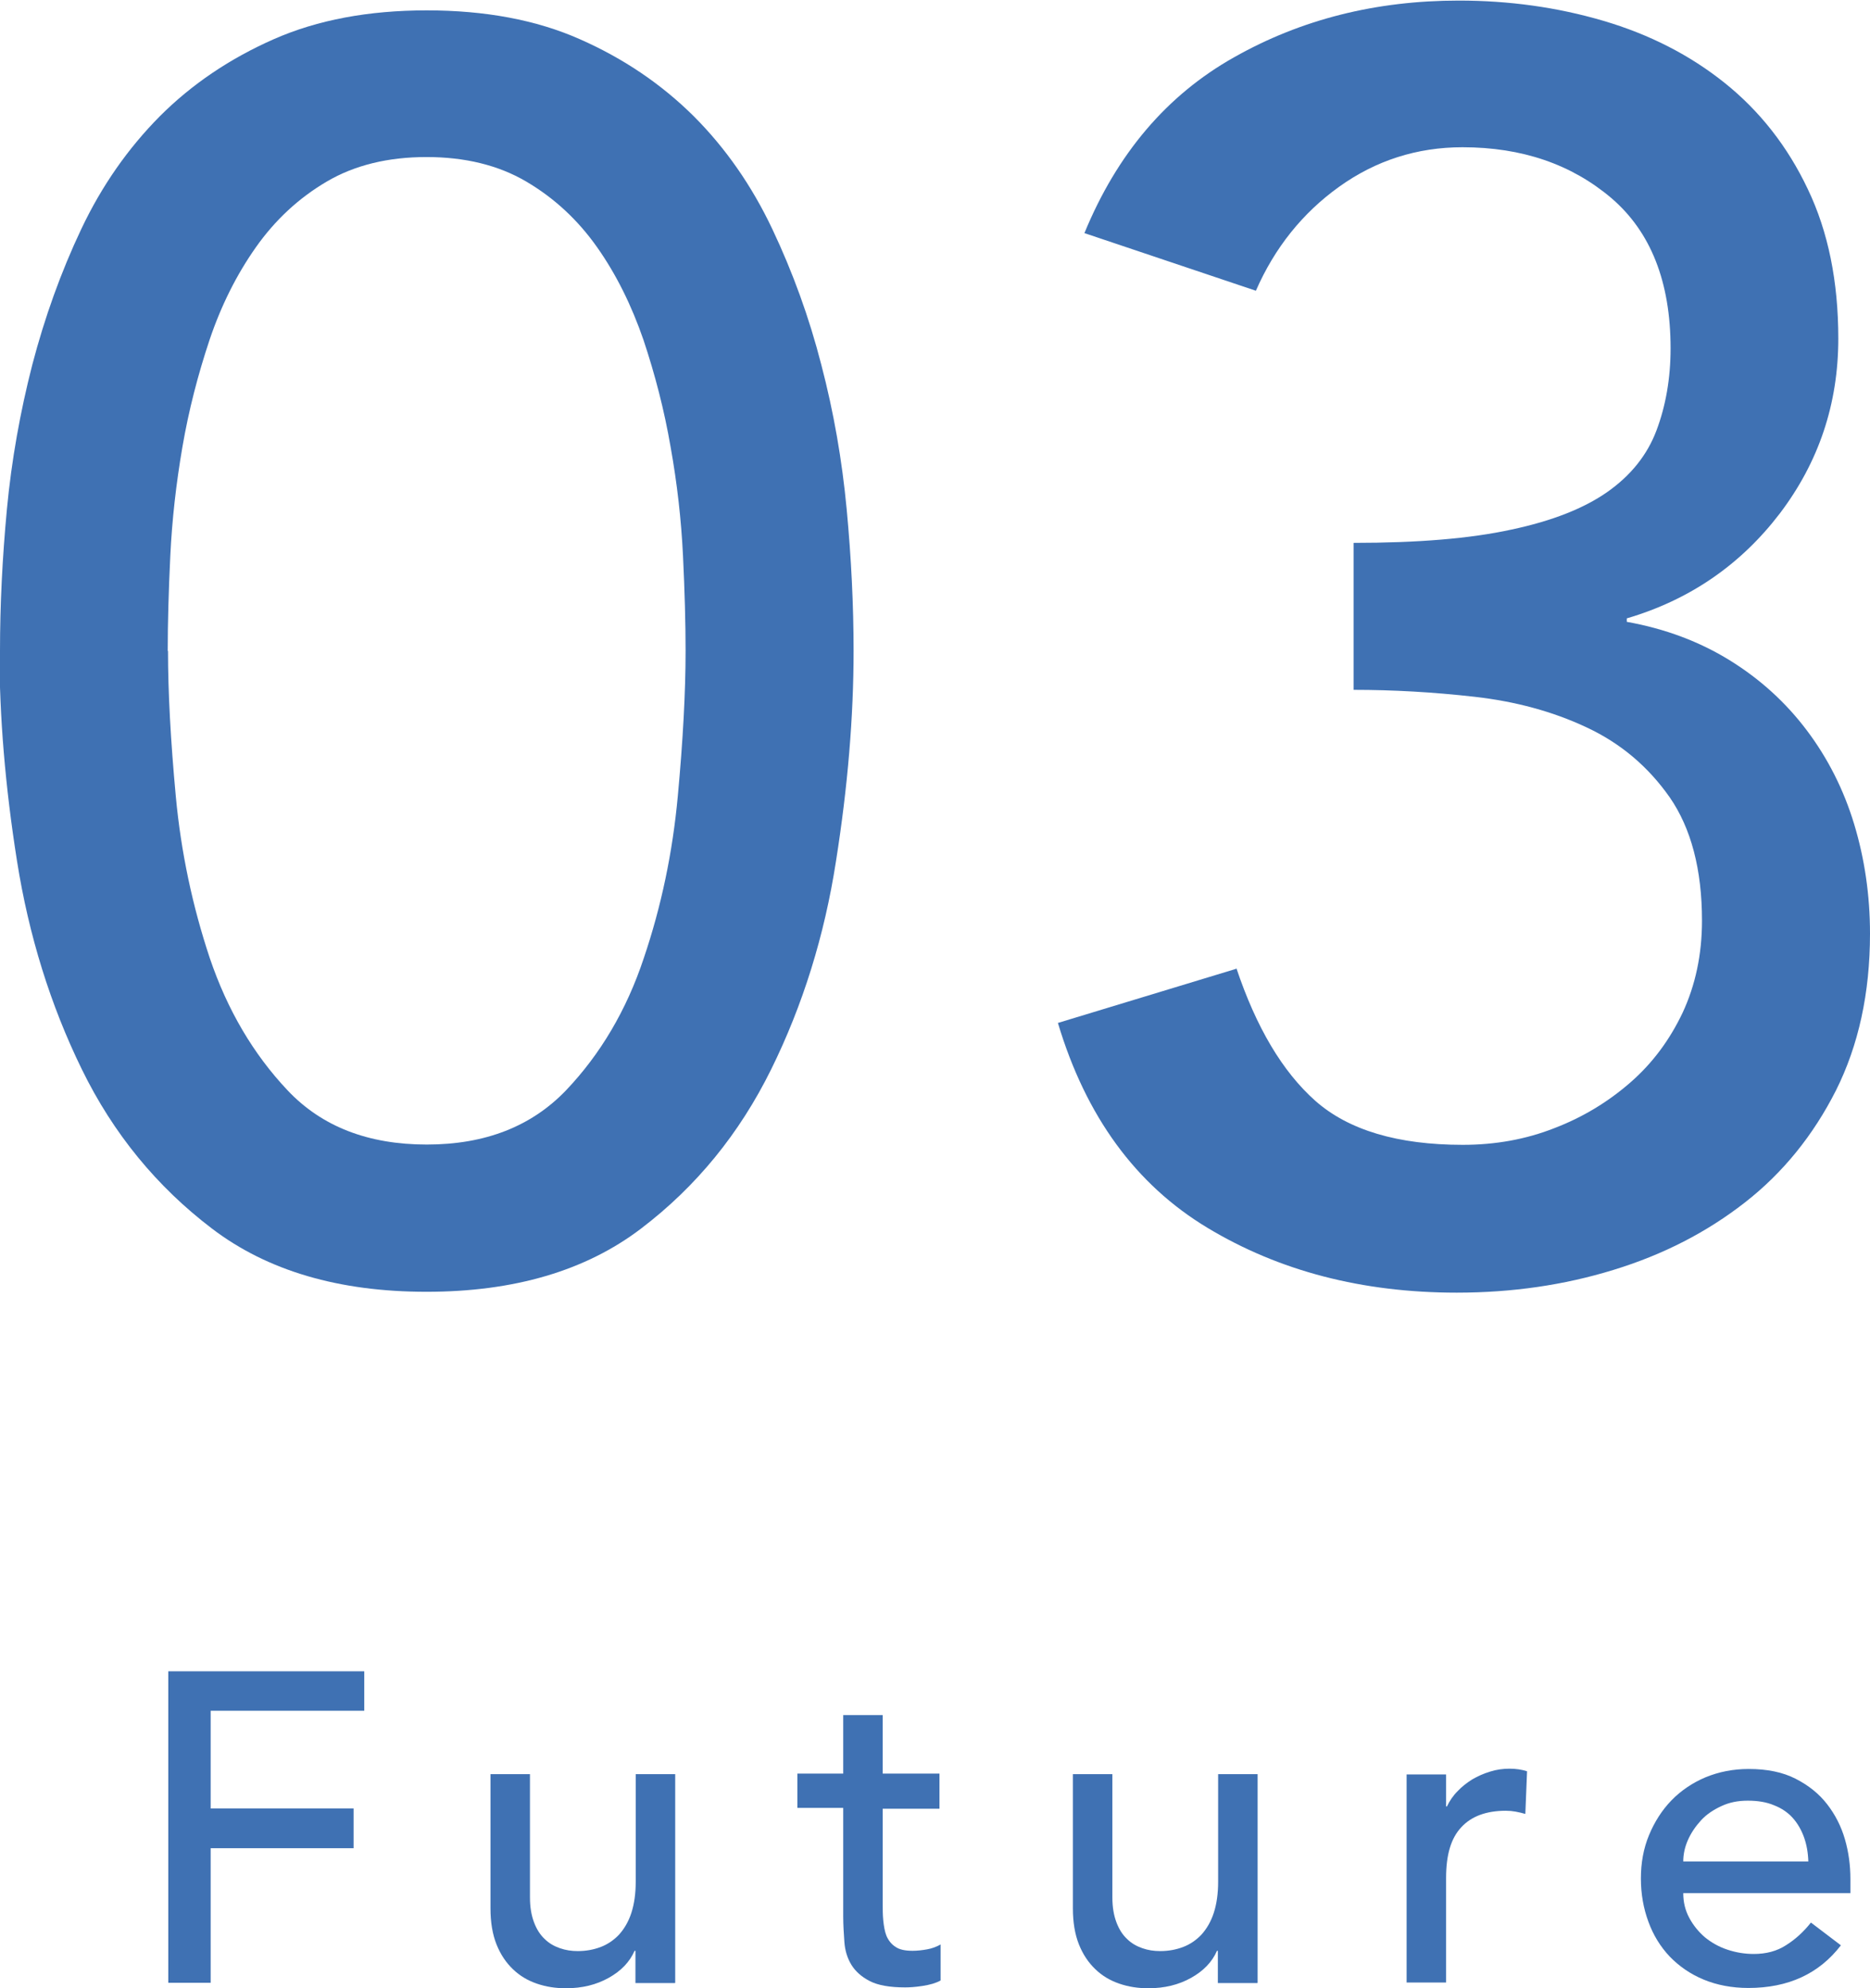
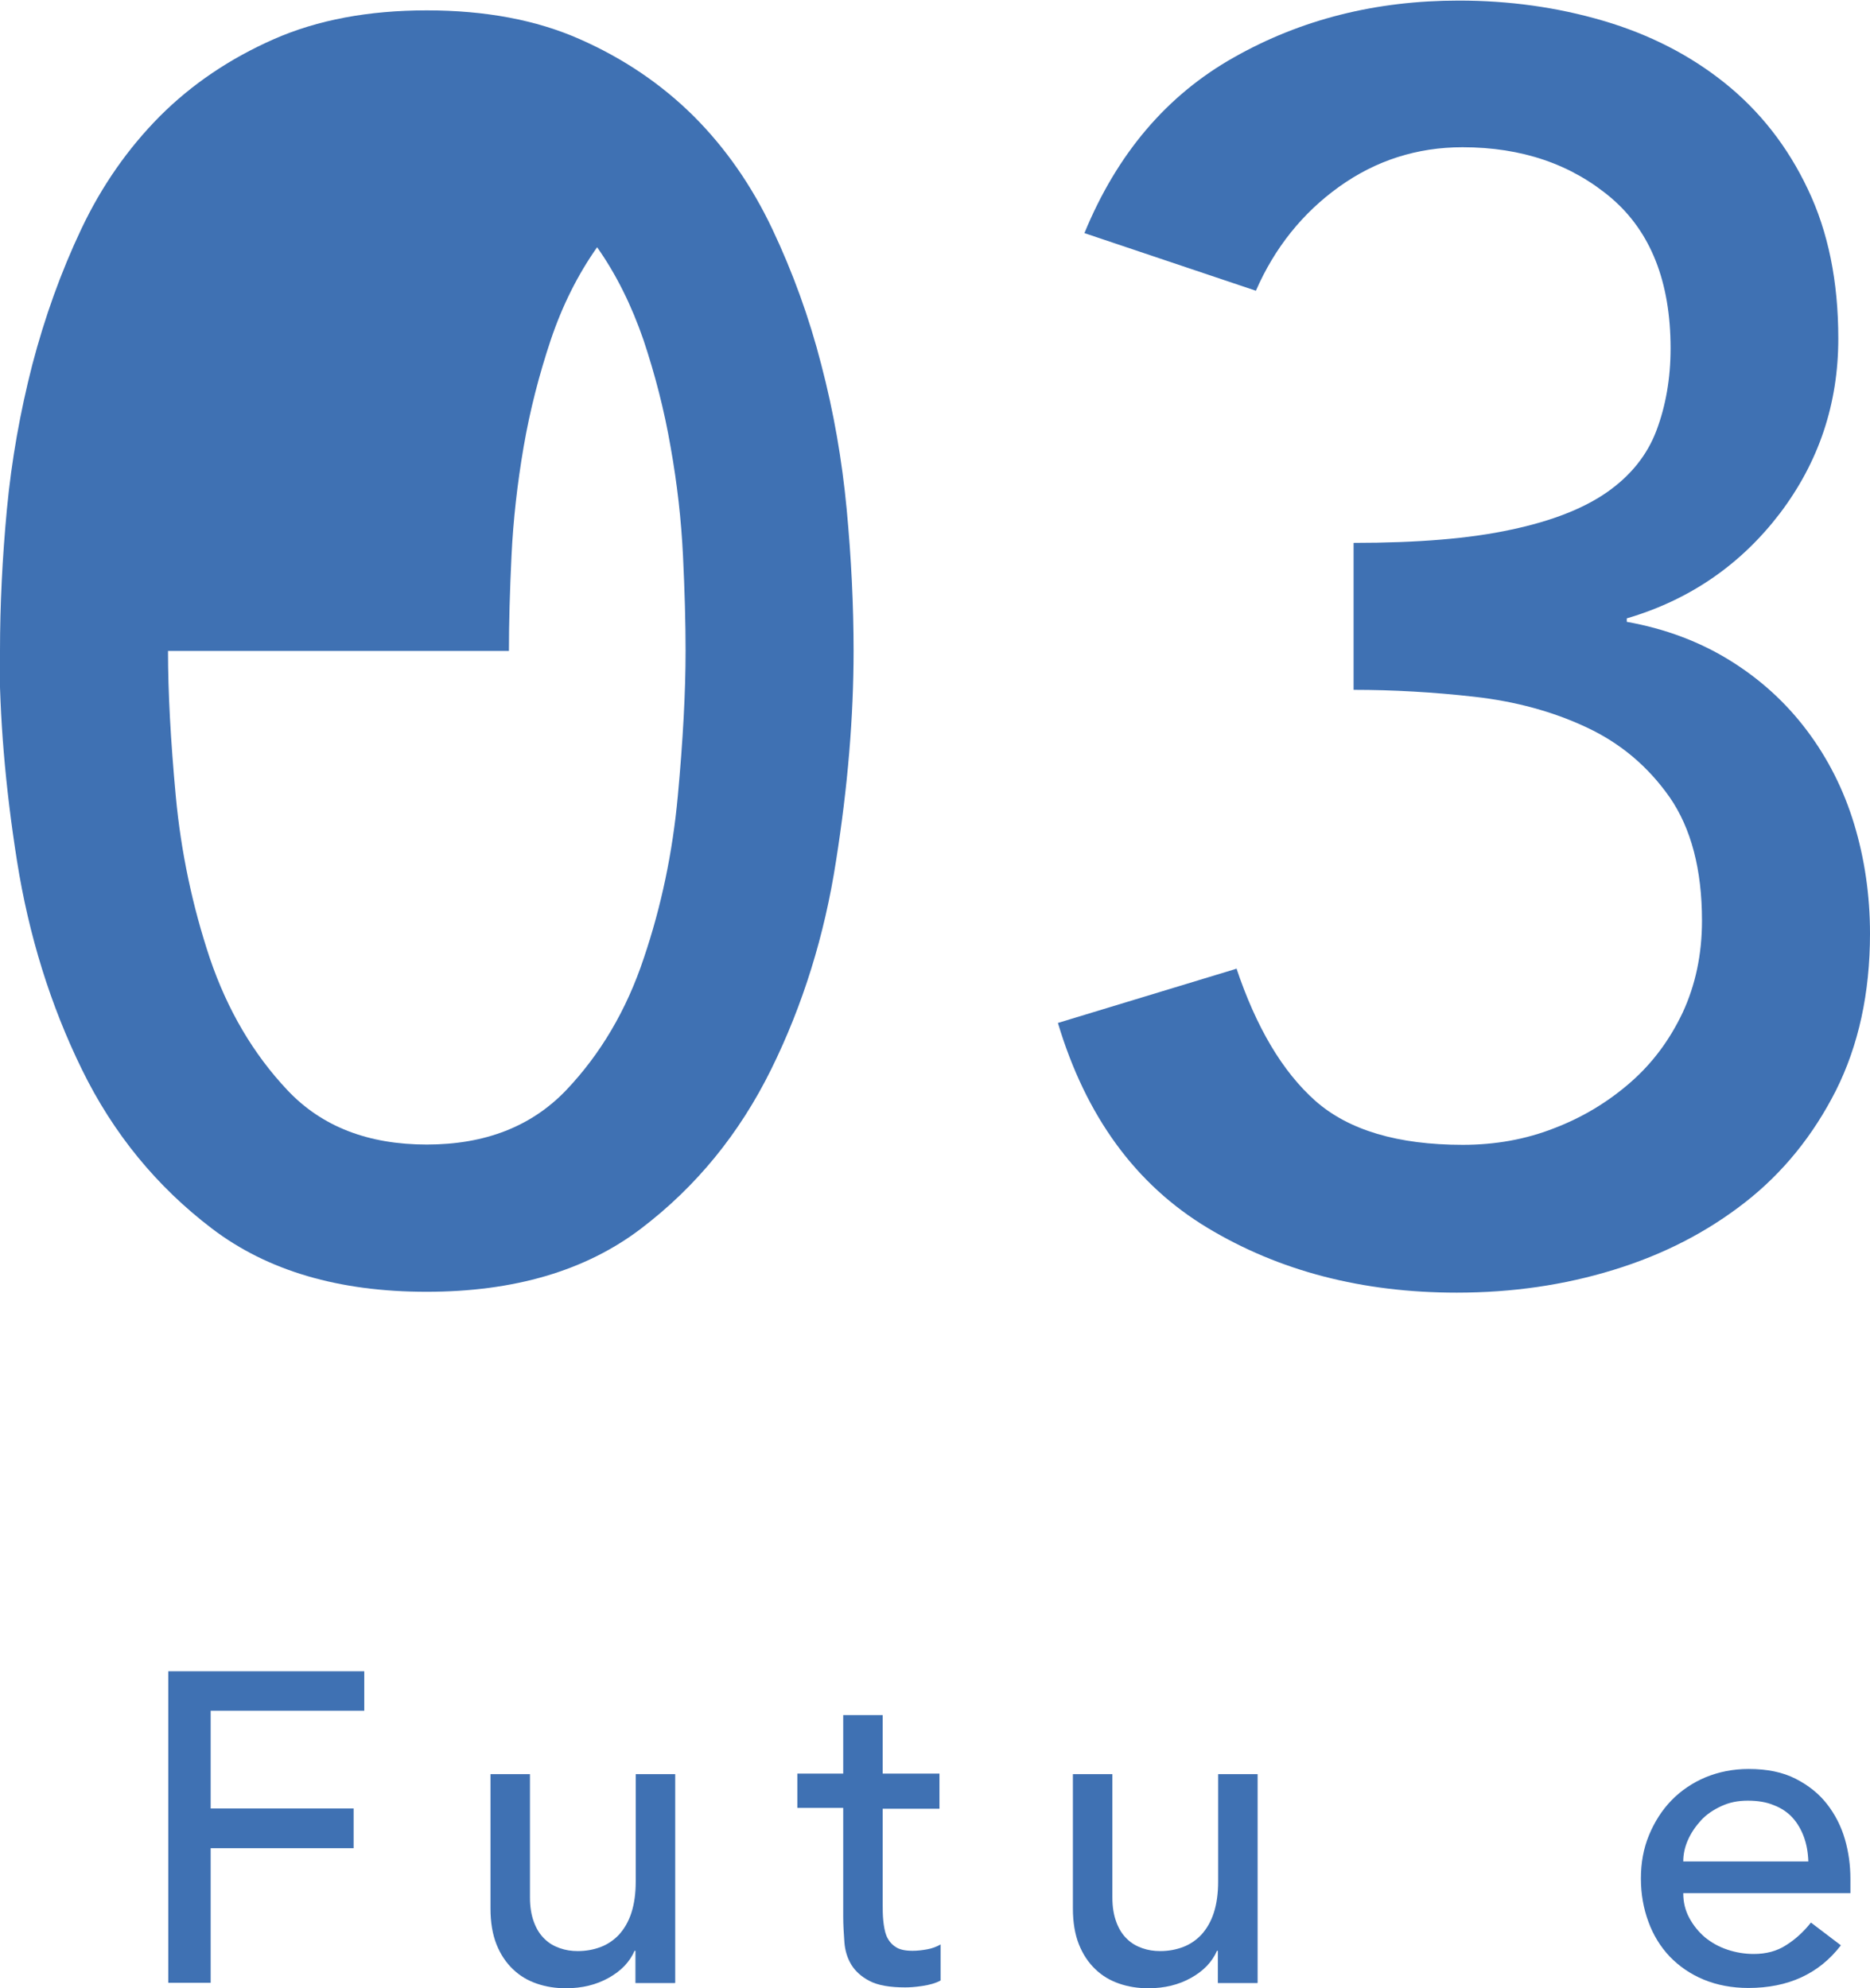
<svg xmlns="http://www.w3.org/2000/svg" id="_レイヤー_2" data-name="レイヤー 2" viewBox="0 0 64.89 69">
  <defs>
    <style>
      .cls-1 {
        fill: #3f71b3;
      }
    </style>
  </defs>
  <g id="txt">
    <g>
      <path class="cls-1" d="m5.84,58h6.8v1.37h-5.33v3.39h4.96v1.38h-4.96v4.67h-1.47v-10.81Z" />
      <path class="cls-1" d="m23.42,68.82h-1.37v-1.12h-.03c-.17.39-.47.7-.9.94-.43.24-.92.36-1.48.36-.36,0-.69-.05-1.01-.16-.32-.11-.59-.27-.83-.5s-.43-.51-.57-.86c-.14-.35-.21-.77-.21-1.25v-4.66h1.37v4.28c0,.34.05.62.14.86.09.24.21.43.37.58.15.15.33.25.53.32.2.07.4.1.62.1.29,0,.55-.05.79-.14.24-.09.46-.24.64-.43.18-.2.33-.45.43-.76.1-.31.15-.67.15-1.08v-3.73h1.37v7.24Z" />
      <path class="cls-1" d="m32.6,62.77h-1.97v3.28c0,.2,0,.41.02.6s.05.38.11.53c.07.16.17.29.31.38.14.1.34.14.6.14.16,0,.33-.02.5-.05.17-.03.33-.09.47-.17v1.25c-.16.09-.37.15-.63.19-.26.04-.46.05-.6.05-.53,0-.94-.07-1.23-.22s-.5-.34-.64-.57c-.14-.23-.22-.5-.24-.79s-.04-.58-.04-.88v-3.77h-1.59v-1.19h1.59v-2.03h1.37v2.03h1.97v1.19Z" />
      <path class="cls-1" d="m43.63,68.82h-1.37v-1.12h-.03c-.17.39-.47.7-.9.94-.43.24-.92.36-1.48.36-.36,0-.69-.05-1.01-.16-.32-.11-.59-.27-.83-.5s-.43-.51-.57-.86c-.14-.35-.21-.77-.21-1.25v-4.66h1.37v4.28c0,.34.05.62.14.86.09.24.21.43.37.58.15.15.33.25.53.32.2.07.4.1.62.1.29,0,.55-.05.79-.14.24-.09.46-.24.64-.43.18-.2.33-.45.43-.76.1-.31.15-.67.15-1.08v-3.73h1.37v7.24Z" />
-       <path class="cls-1" d="m48.81,61.58h1.37v1.11h.03c.09-.19.21-.37.37-.53.15-.16.32-.29.51-.41.19-.11.39-.2.62-.27.22-.07.45-.1.67-.1s.43.03.61.09l-.06,1.48c-.11-.03-.22-.06-.34-.08-.11-.02-.22-.03-.34-.03-.67,0-1.19.19-1.54.57-.36.38-.53.96-.53,1.76v3.63h-1.37v-7.24Z" />
      <path class="cls-1" d="m58.41,65.7c0,.32.07.6.21.86.14.26.32.48.54.67.22.18.48.33.78.43s.6.15.92.15c.43,0,.8-.1,1.11-.3.32-.2.61-.46.87-.79l1.04.79c-.76.99-1.83,1.48-3.21,1.48-.57,0-1.09-.1-1.55-.29s-.85-.46-1.18-.8c-.32-.34-.57-.74-.74-1.21-.17-.46-.26-.96-.26-1.5s.09-1.04.28-1.5c.19-.46.45-.87.78-1.21.33-.34.73-.61,1.18-.8.46-.19.96-.29,1.5-.29.64,0,1.18.11,1.63.34s.81.52,1.09.88.49.77.62,1.22.19.91.19,1.38v.49h-5.8Zm4.34-1.1c-.01-.31-.06-.59-.15-.84-.09-.25-.22-.48-.39-.67-.17-.19-.39-.34-.65-.44-.26-.11-.56-.16-.91-.16s-.64.06-.92.19c-.28.13-.52.29-.71.5s-.34.43-.45.68-.16.5-.16.74h4.34Z" />
    </g>
    <g>
-       <path class="cls-1" d="m0,22.59c0-1.58.08-3.22.24-4.92.16-1.7.46-3.37.88-5.01.43-1.64.99-3.21,1.7-4.71.71-1.5,1.62-2.8,2.73-3.92,1.11-1.11,2.43-2,3.95-2.67,1.52-.67,3.29-1,5.31-1s3.8.33,5.31,1c1.52.67,2.83,1.56,3.95,2.67,1.11,1.11,2.02,2.42,2.73,3.92.71,1.5,1.28,3.07,1.7,4.71.43,1.64.72,3.31.88,5.01.16,1.7.24,3.34.24,4.92,0,2.27-.2,4.7-.61,7.29-.4,2.59-1.15,5-2.25,7.23s-2.6,4.07-4.52,5.53c-1.92,1.46-4.4,2.19-7.44,2.19s-5.52-.73-7.44-2.19c-1.92-1.46-3.43-3.3-4.52-5.53s-1.84-4.64-2.25-7.23c-.41-2.59-.61-5.02-.61-7.29Zm5.83,0c0,1.42.09,3.1.27,5.04.18,1.94.58,3.82,1.18,5.62.61,1.8,1.51,3.33,2.7,4.59,1.19,1.26,2.8,1.88,4.83,1.88s3.63-.63,4.83-1.88c1.19-1.25,2.1-2.78,2.7-4.59.61-1.8,1-3.67,1.18-5.62.18-1.94.27-3.62.27-5.04,0-.97-.03-2.07-.09-3.31-.06-1.23-.2-2.49-.43-3.77-.22-1.28-.54-2.51-.94-3.71-.41-1.19-.94-2.27-1.61-3.22s-1.49-1.71-2.46-2.28-2.13-.85-3.46-.85-2.49.28-3.46.85-1.79,1.33-2.46,2.28c-.67.95-1.21,2.03-1.61,3.22-.4,1.2-.72,2.43-.94,3.71-.22,1.28-.36,2.53-.42,3.77-.06,1.24-.09,2.34-.09,3.31Z" />
+       <path class="cls-1" d="m0,22.59c0-1.58.08-3.22.24-4.92.16-1.7.46-3.37.88-5.01.43-1.64.99-3.21,1.7-4.71.71-1.5,1.62-2.8,2.73-3.92,1.11-1.11,2.43-2,3.95-2.67,1.52-.67,3.29-1,5.31-1s3.8.33,5.31,1c1.52.67,2.83,1.56,3.95,2.67,1.11,1.11,2.02,2.42,2.73,3.92.71,1.5,1.28,3.07,1.7,4.71.43,1.64.72,3.31.88,5.01.16,1.7.24,3.34.24,4.92,0,2.27-.2,4.7-.61,7.29-.4,2.59-1.15,5-2.25,7.23s-2.6,4.07-4.52,5.53c-1.92,1.46-4.4,2.19-7.44,2.19s-5.52-.73-7.44-2.19c-1.92-1.46-3.43-3.3-4.52-5.53s-1.84-4.64-2.25-7.23c-.41-2.59-.61-5.02-.61-7.29Zm5.83,0c0,1.42.09,3.1.27,5.04.18,1.94.58,3.82,1.18,5.62.61,1.8,1.51,3.33,2.7,4.59,1.19,1.26,2.8,1.88,4.83,1.88s3.63-.63,4.83-1.88c1.19-1.25,2.1-2.78,2.7-4.59.61-1.8,1-3.67,1.18-5.62.18-1.94.27-3.62.27-5.04,0-.97-.03-2.07-.09-3.31-.06-1.23-.2-2.49-.43-3.77-.22-1.28-.54-2.51-.94-3.71-.41-1.19-.94-2.27-1.61-3.22c-.67.95-1.21,2.03-1.61,3.22-.4,1.2-.72,2.43-.94,3.71-.22,1.28-.36,2.53-.42,3.77-.06,1.24-.09,2.34-.09,3.31Z" />
      <path class="cls-1" d="m42.9,33.59c.69,2.06,1.6,3.6,2.75,4.62,1.15,1.01,2.85,1.52,5.11,1.52,1.13,0,2.19-.19,3.18-.58.99-.38,1.86-.91,2.63-1.58.77-.67,1.37-1.48,1.82-2.43.44-.95.67-2.01.67-3.19,0-1.78-.38-3.21-1.12-4.28-.75-1.07-1.71-1.88-2.89-2.43-1.17-.55-2.47-.9-3.89-1.06-1.42-.16-2.81-.24-4.19-.24v-5.1c2.23,0,4.05-.15,5.47-.46,1.42-.3,2.53-.74,3.34-1.31.81-.57,1.38-1.28,1.7-2.13.32-.85.49-1.8.49-2.85,0-2.31-.69-4.05-2.06-5.22-1.38-1.17-3.1-1.76-5.16-1.76-1.58,0-3.01.46-4.28,1.37s-2.24,2.12-2.89,3.61l-5.95-2c1.13-2.75,2.86-4.79,5.19-6.1,2.33-1.32,4.93-1.97,7.8-1.97,1.74,0,3.41.23,5.01.7,1.6.47,3.01,1.19,4.22,2.16,1.21.97,2.18,2.2,2.88,3.68.71,1.48,1.06,3.21,1.06,5.19,0,2.27-.68,4.29-2.03,6.07-1.36,1.78-3.13,3-5.31,3.64v.12c1.34.24,2.53.69,3.58,1.34,1.05.65,1.94,1.46,2.67,2.43.73.97,1.28,2.06,1.64,3.25.36,1.19.55,2.46.55,3.8,0,2.07-.4,3.88-1.18,5.44-.79,1.56-1.84,2.86-3.16,3.89-1.32,1.03-2.83,1.81-4.56,2.34-1.72.53-3.53.79-5.44.79-3.28,0-6.16-.75-8.65-2.25-2.49-1.5-4.22-3.87-5.19-7.11l6.19-1.88Z" />
    </g>
  </g>
</svg>